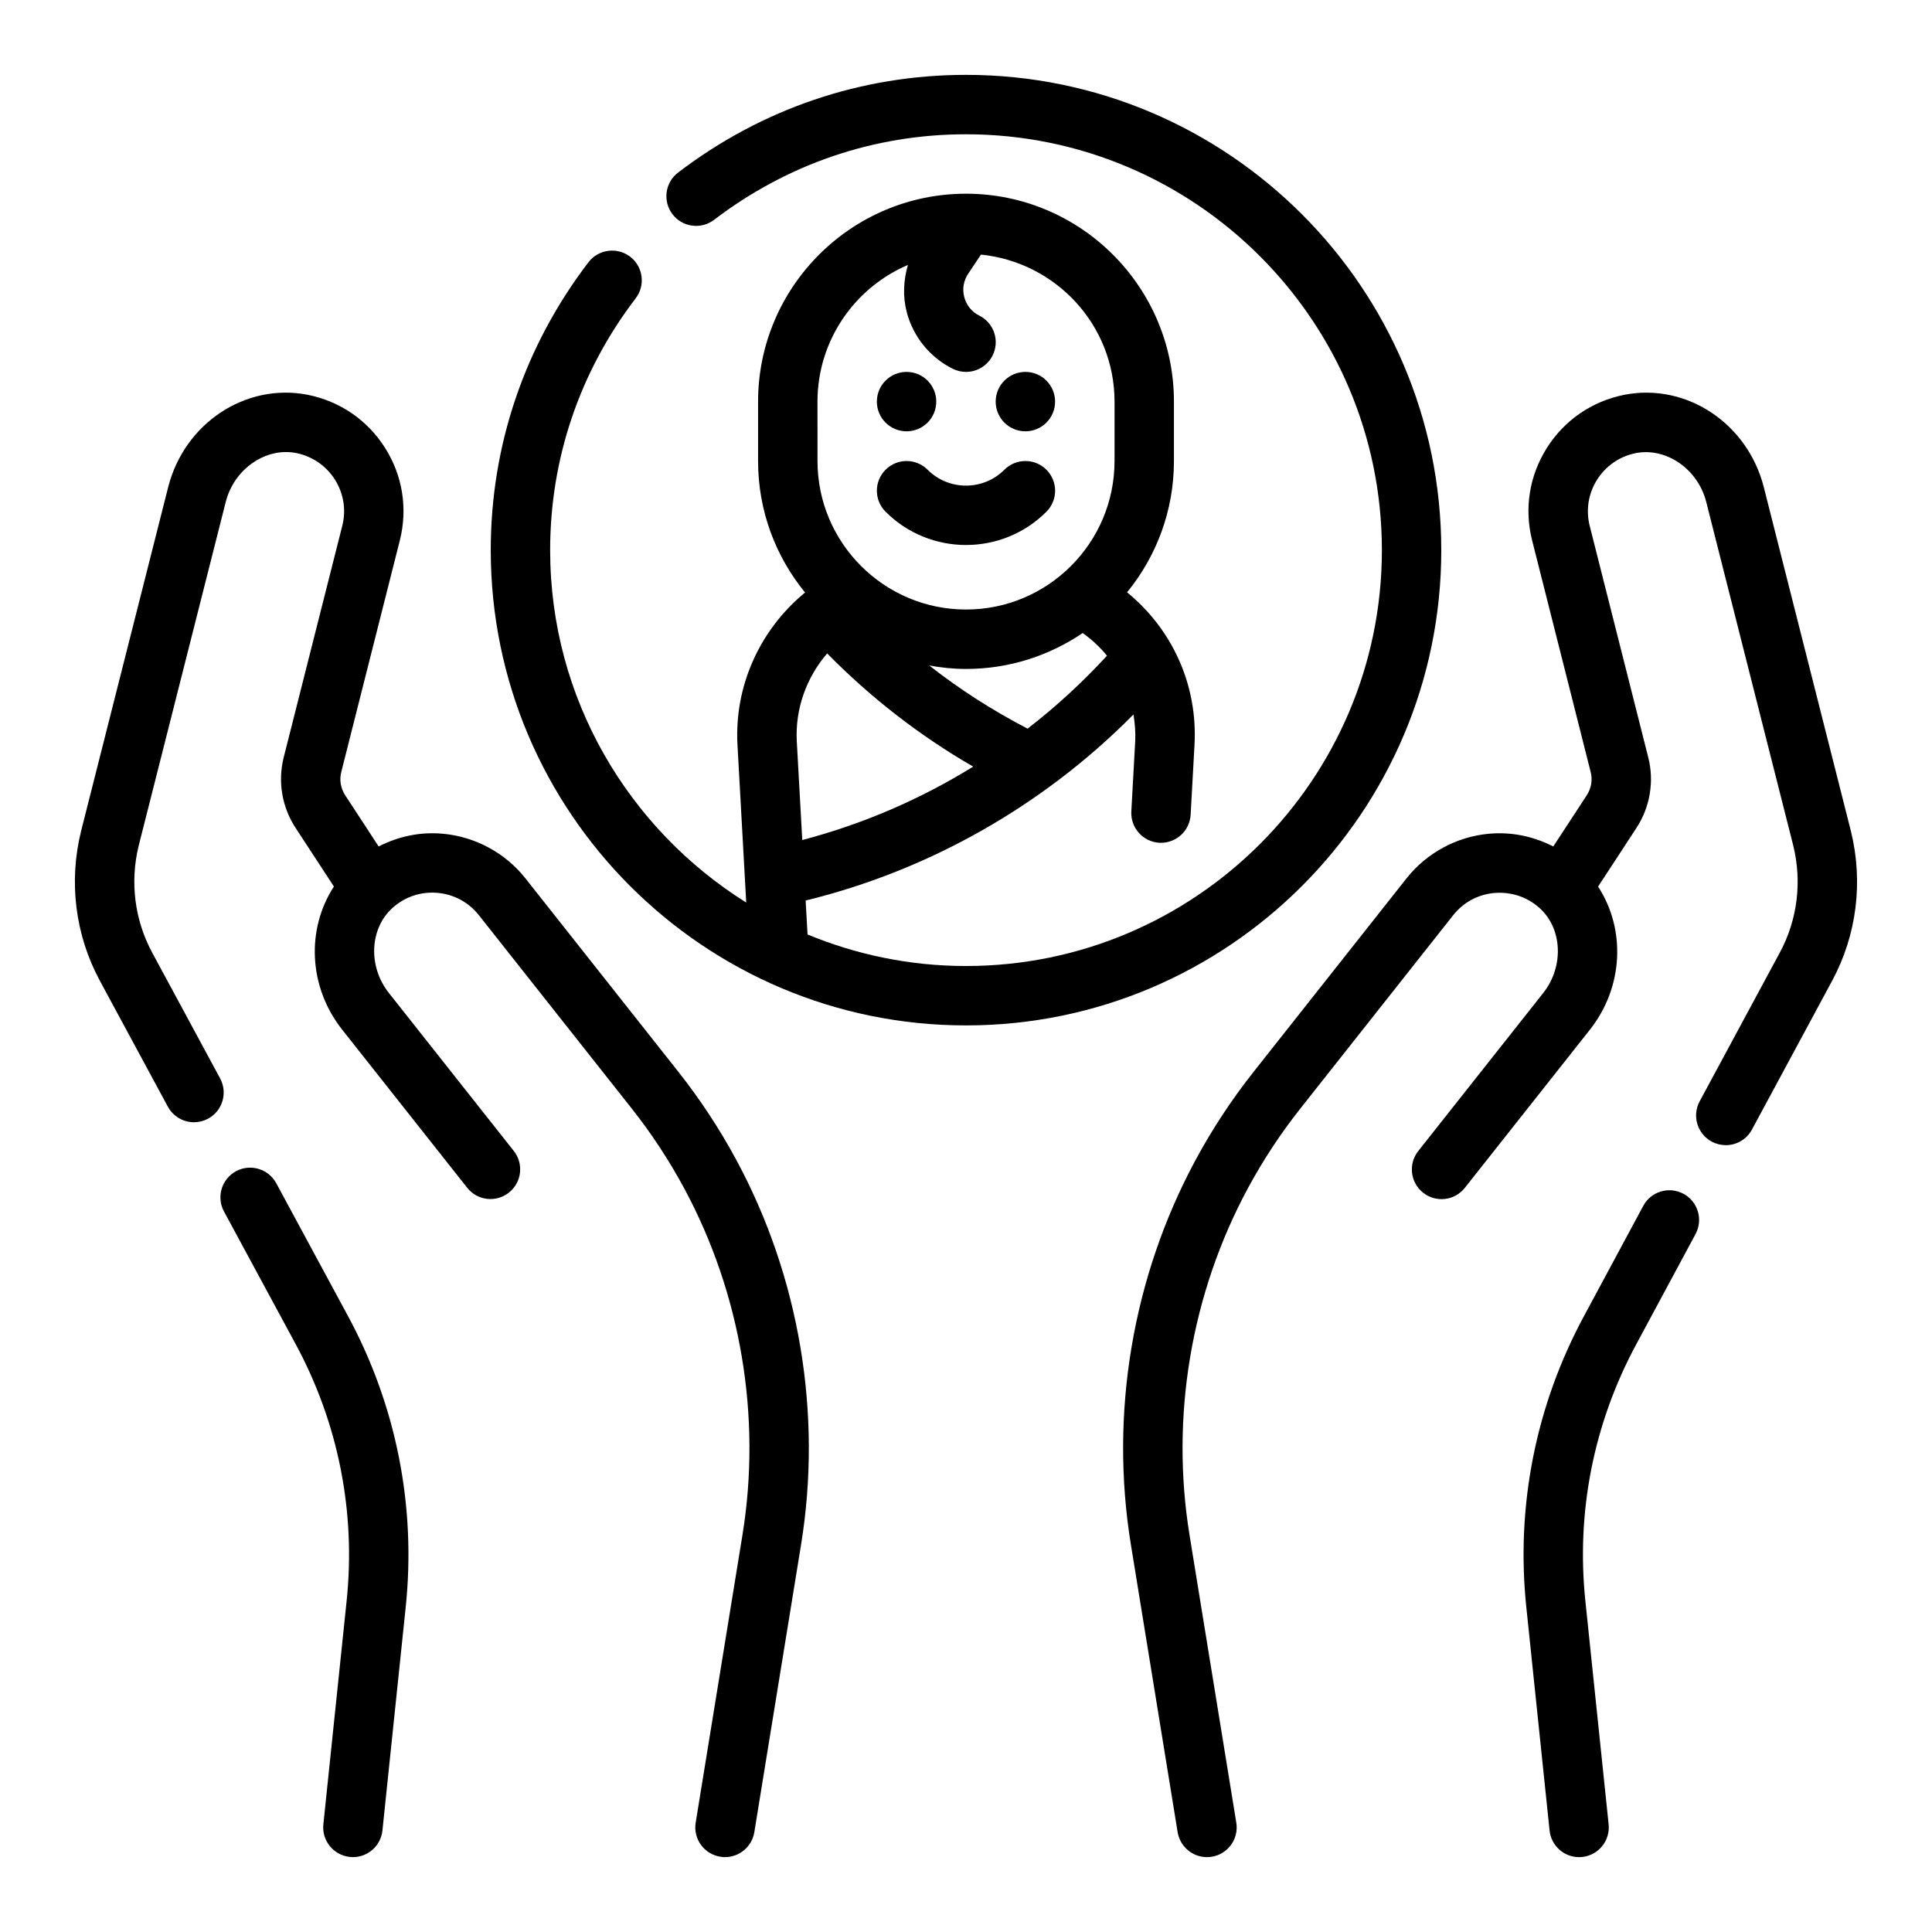
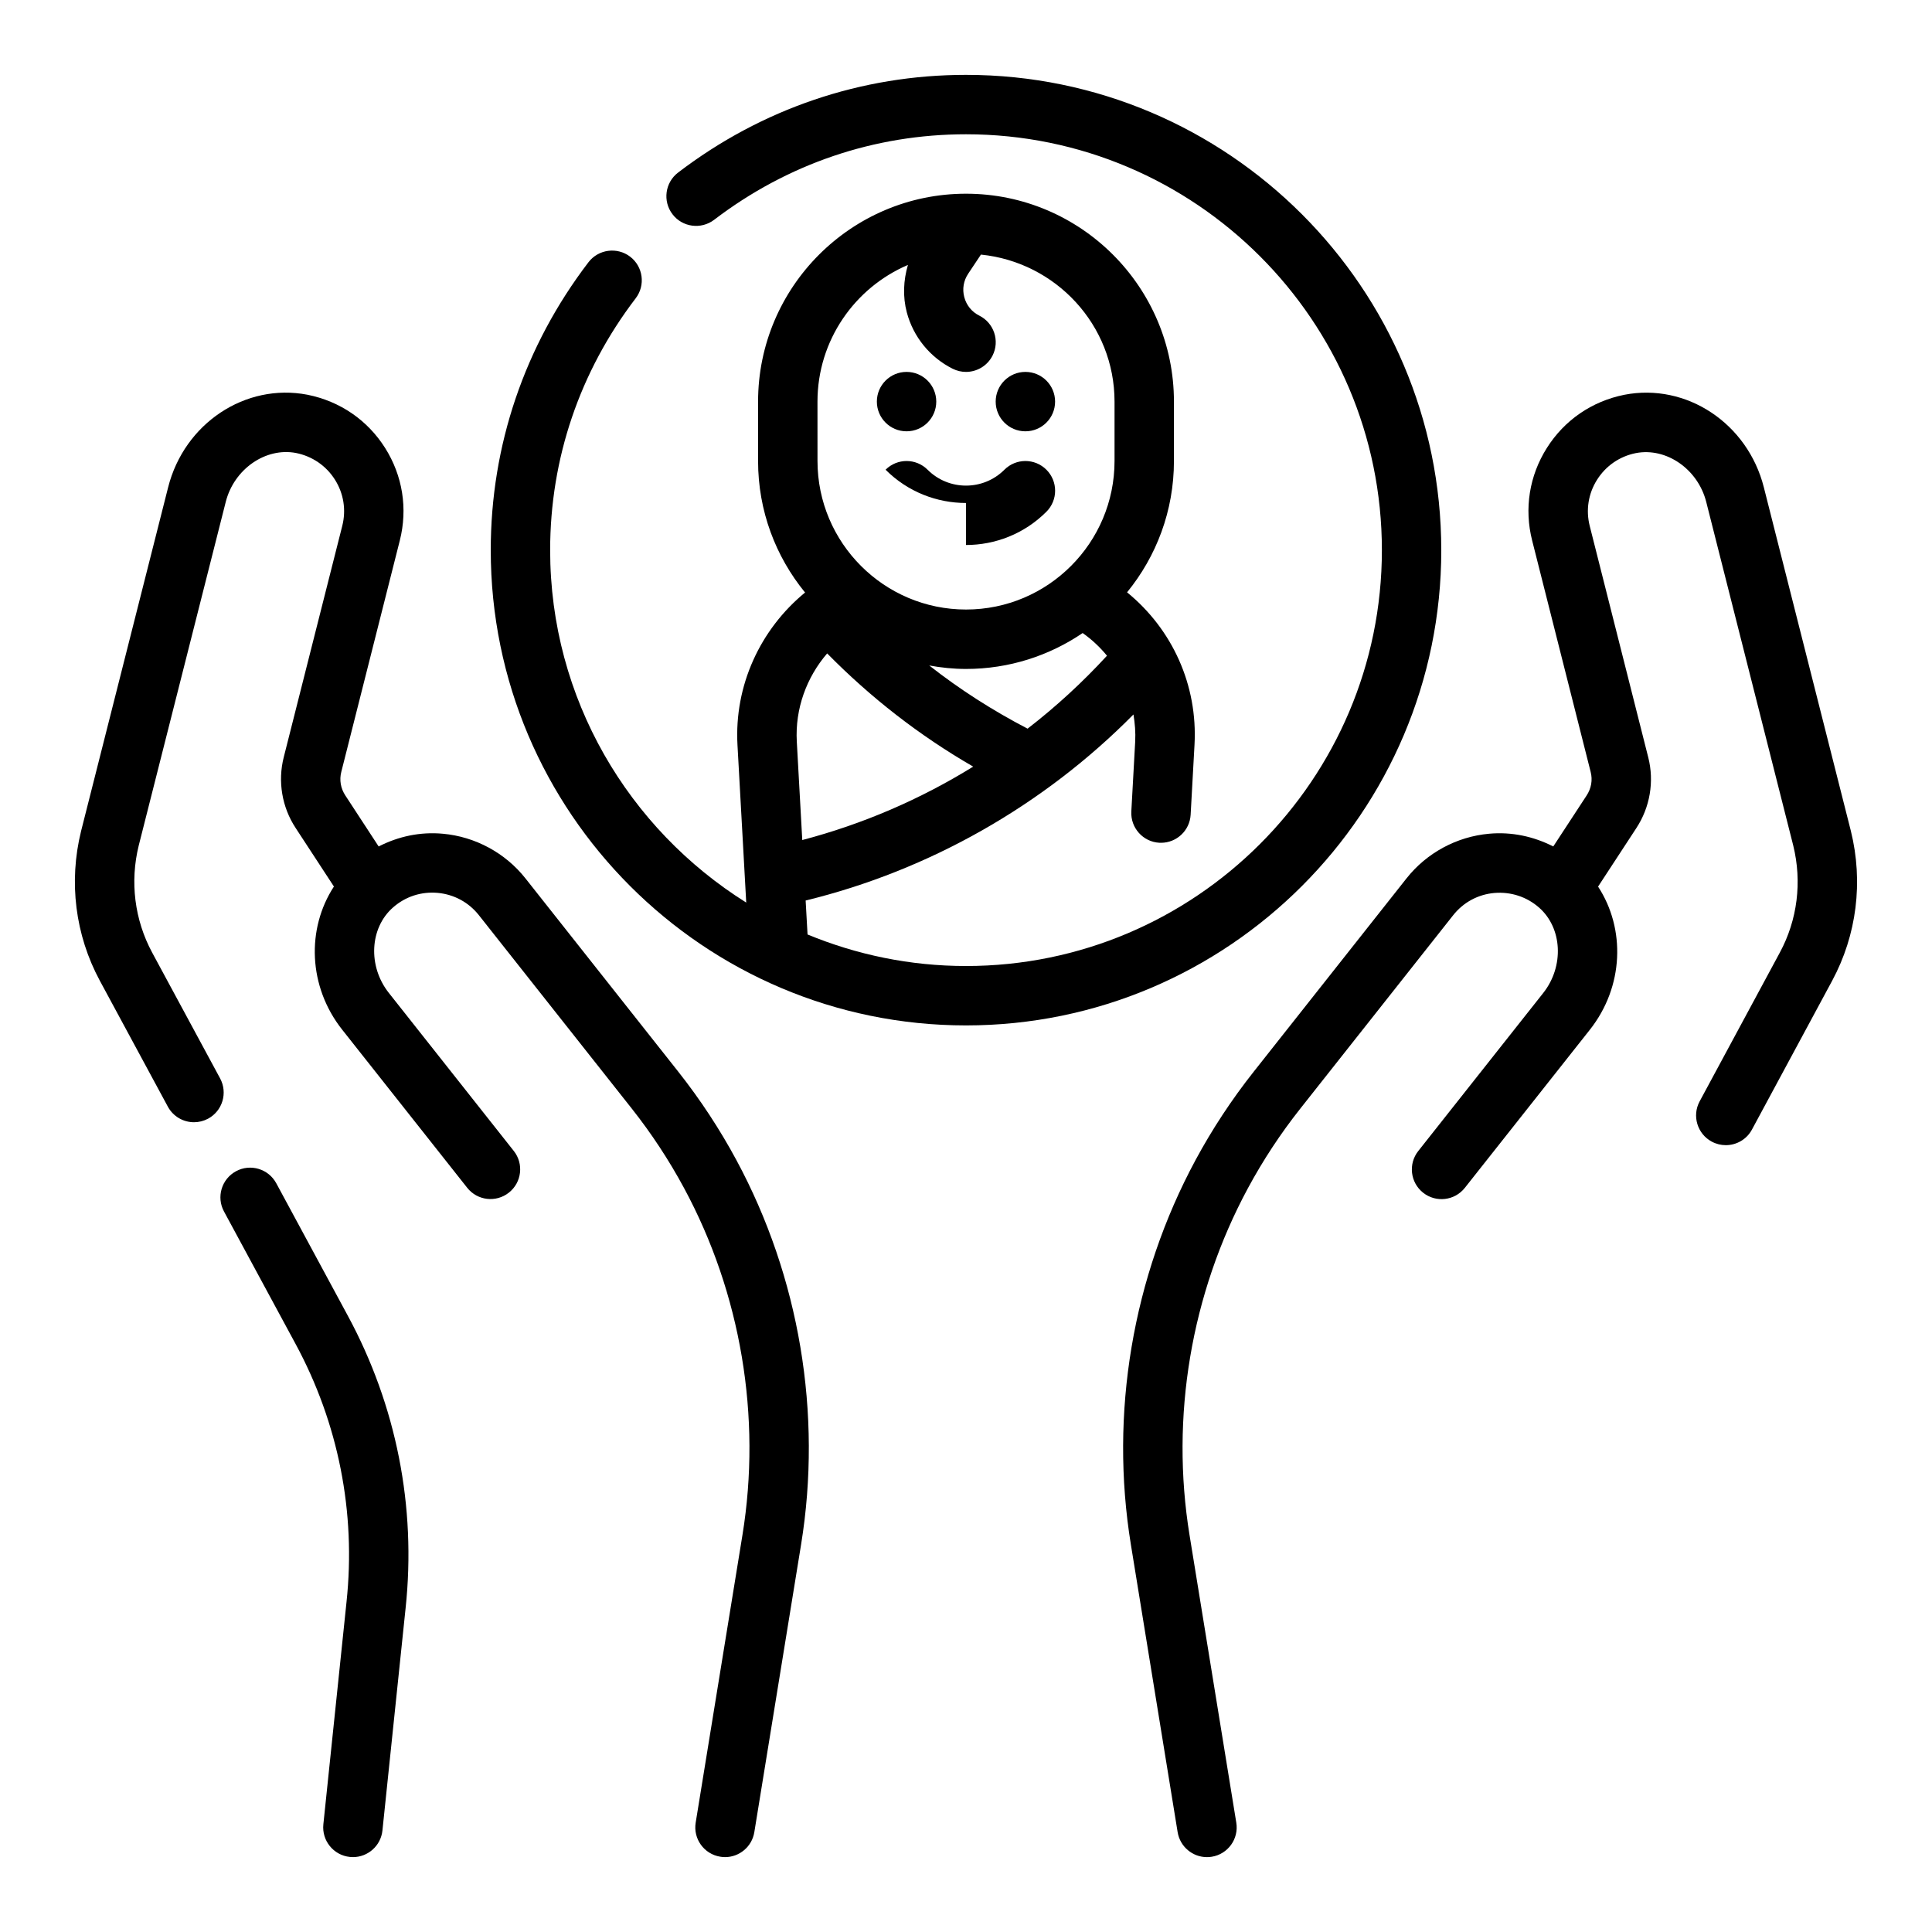
<svg xmlns="http://www.w3.org/2000/svg" fill="#000000" width="800px" height="800px" version="1.1" viewBox="144 144 512 512">
  <g>
    <path d="m525.95 289.79c0-69.445-56.504-125.95-125.95-125.95-27.734 0-54.121 8.957-76.305 25.898-3.457 2.637-4.117 7.582-1.48 11.035 2.629 3.457 7.574 4.109 11.035 1.48 19.418-14.828 42.5-22.668 66.754-22.668 60.773 0 110.21 49.438 110.21 110.21 0 60.773-49.438 110.21-110.21 110.21-14.871 0-29.039-3-41.996-8.359l-0.504-8.996c32.723-7.988 63.016-25.168 86.875-49.309 0.379 2.348 0.59 4.746 0.457 7.195l-1.023 18.508c-0.234 4.336 3.086 8.055 7.422 8.297 0.148 0.008 0.301 0.008 0.441 0.008 4.148 0 7.621-3.242 7.856-7.438l1.023-18.508c0.883-15.832-5.871-30.637-17.871-40.43 7.754-9.496 12.422-21.605 12.422-34.789v-15.742c0-30.387-24.719-55.105-55.105-55.105-30.387 0-55.105 24.719-55.105 55.105v15.742c0 13.211 4.676 25.34 12.453 34.84-11.895 9.77-18.781 24.664-17.91 40.383l2.32 41.785c-31.141-19.5-51.965-54.016-51.965-93.395 0-24.254 7.84-47.336 22.672-66.746 2.637-3.457 1.977-8.391-1.48-11.035-3.449-2.621-8.391-1.969-11.035 1.48-16.941 22.184-25.898 48.57-25.898 76.301 0 69.445 56.504 125.95 125.95 125.95 69.445 0 125.95-56.504 125.95-125.95zm-109.63 47.312c-9.258-4.816-17.973-10.391-26.062-16.742 3.164 0.574 6.414 0.918 9.746 0.918 11.445 0 22.09-3.519 30.914-9.516 2.449 1.73 4.598 3.754 6.445 6.008-6.481 7.051-13.516 13.516-21.043 19.332zm-55.68-86.672c0-16.238 9.895-30.211 23.969-36.219-1.195 4.07-1.402 8.398-0.293 12.586 1.723 6.488 6.156 11.926 12.156 14.926 1.137 0.566 2.34 0.836 3.523 0.836 2.891 0 5.668-1.598 7.055-4.352 1.945-3.891 0.363-8.621-3.519-10.562-1.992-0.992-3.41-2.731-3.984-4.887s-0.203-4.359 1.031-6.219l3.379-5.07c19.82 2.012 35.406 18.613 35.406 38.961v15.742c0 21.703-17.656 39.359-39.359 39.359s-39.359-17.656-39.359-39.359zm2.566 66.73c11.5 11.691 24.426 21.758 38.699 30-14.059 8.707-29.34 15.266-45.297 19.461l-1.449-26.105c-0.477-8.672 2.562-16.977 8.047-23.355z" />
    <path d="m392.12 250.43c0 4.348-3.523 7.871-7.871 7.871s-7.871-3.523-7.871-7.871c0-4.348 3.523-7.871 7.871-7.871s7.871 3.523 7.871 7.871" />
    <path d="m423.61 250.43c0 4.348-3.523 7.871-7.871 7.871-4.348 0-7.871-3.523-7.871-7.871 0-4.348 3.523-7.871 7.871-7.871 4.348 0 7.871 3.523 7.871 7.871" />
-     <path d="m400 288.43c7.715 0 15.438-2.938 21.309-8.816 3.078-3.078 3.078-8.055 0-11.133s-8.055-3.078-11.133 0c-5.613 5.613-14.746 5.613-20.355 0-3.078-3.078-8.055-3.078-11.133 0s-3.078 8.055 0 11.133c5.875 5.879 13.598 8.816 21.312 8.816z" />
-     <path d="m590.14 460.37c-3.84-2.062-8.613-0.629-10.66 3.203l-15.656 29.109c-12.871 23.805-18.16 50.594-15.312 77.453l6.141 58.961c0.418 4.059 3.832 7.066 7.816 7.066 0.27 0 0.543-0.016 0.82-0.039 4.32-0.449 7.461-4.32 7.016-8.645l-6.141-58.977c-2.519-23.695 2.148-47.32 13.508-68.336l15.664-29.125c2.062-3.836 0.629-8.609-3.195-10.672z" />
+     <path d="m400 288.43c7.715 0 15.438-2.938 21.309-8.816 3.078-3.078 3.078-8.055 0-11.133s-8.055-3.078-11.133 0c-5.613 5.613-14.746 5.613-20.355 0-3.078-3.078-8.055-3.078-11.133 0c5.875 5.879 13.598 8.816 21.312 8.816z" />
    <path d="m634.5 364.22-23.066-91.078c-4.281-16.941-20.5-27.727-36.969-24.52-8.59 1.715-15.887 6.723-20.539 14.105-4.644 7.359-6.031 16.074-3.891 24.512l15.508 61.34c0.551 2.141 0.164 4.359-1.086 6.258l-8.824 13.484c-5.219-2.66-11.035-3.922-17.027-3.371-8.566 0.77-16.539 5.086-21.867 11.832l-40.531 51.277c-5.777 7.305-10.957 15.168-15.375 23.363-16.703 30.984-22.789 67.172-17.137 101.91l12.391 76.211c0.637 3.867 3.977 6.617 7.769 6.617 0.418 0 0.844-0.031 1.273-0.102 4.289-0.691 7.203-4.738 6.504-9.027l-12.391-76.211c-5.094-31.324 0.395-63.969 15.461-91.914 3.984-7.391 8.645-14.477 13.863-21.074l40.531-51.277c2.707-3.426 6.59-5.527 10.941-5.91 4.328-0.355 8.551 0.992 11.84 3.883 6.172 5.422 6.668 15.57 1.102 22.617l-33.125 41.887c-2.699 3.41-2.117 8.359 1.289 11.051 3.402 2.699 8.359 2.125 11.051-1.289l33.125-41.887c9.035-11.438 9.5-26.75 2.188-37.949l10.117-15.469c3.652-5.543 4.809-12.391 3.18-18.773l-15.508-61.324c-1.07-4.227-0.379-8.582 1.945-12.258 2.332-3.691 5.992-6.203 10.266-7.055 8.086-1.566 16.461 4.242 18.664 12.941l23.051 91.031c2.379 9.645 1.125 19.727-3.543 28.379l-21.254 39.438c-2.062 3.824-0.629 8.605 3.195 10.668 1.188 0.637 2.465 0.945 3.731 0.945 2.801 0 5.519-1.496 6.934-4.133l21.254-39.438c6.527-12.129 8.289-26.207 4.961-39.691z" />
    <path d="m323.79 428.06-40.539-51.277c-5.328-6.746-13.305-11.059-21.867-11.832-6.008-0.559-11.824 0.699-17.035 3.371l-8.832-13.516c-1.234-1.875-1.621-4.094-1.07-6.25l15.508-61.324c2.133-8.445 0.754-17.152-3.891-24.512-4.652-7.375-11.949-12.383-20.586-14.113-16.453-3.172-32.637 7.59-36.918 24.527l-23.074 91.121c-3.32 13.445-1.559 27.52 4.969 39.637l18.027 33.379c1.426 2.637 4.133 4.133 6.934 4.133 1.258 0 2.543-0.309 3.731-0.945 3.824-2.062 5.25-6.84 3.188-10.668l-18.02-33.371c-4.66-8.66-5.918-18.742-3.551-28.34l23.066-91.086c2.203-8.691 10.555-14.484 18.617-12.949 4.32 0.867 7.981 3.379 10.312 7.062 2.32 3.676 3.016 8.039 1.945 12.258l-15.508 61.309c-1.629 6.398-0.473 13.258 3.164 18.766l10.133 15.5c-7.305 11.203-6.84 26.512 2.195 37.941l33.125 41.887c2.699 3.418 7.644 3.992 11.051 1.289 3.41-2.691 3.992-7.644 1.289-11.051l-33.117-41.887c-5.574-7.047-5.078-17.184 1.102-22.617 3.281-2.898 7.477-4.266 11.832-3.883 4.344 0.395 8.234 2.496 10.934 5.91l40.539 51.277c5.211 6.59 9.871 13.68 13.855 21.074 15.066 27.938 20.555 60.582 15.461 91.906l-12.395 76.23c-0.699 4.289 2.211 8.336 6.504 9.027 0.43 0.082 0.855 0.113 1.273 0.113 3.793 0 7.133-2.746 7.762-6.606l12.391-76.211c5.652-34.738-0.434-70.926-17.137-101.9-4.418-8.203-9.59-16.066-15.367-23.379z" />
    <path d="m217.21 457.57c-2.07-3.824-6.848-5.25-10.668-3.18-3.824 2.07-5.25 6.848-3.18 10.668l18.973 35.109c11.352 20.996 16.02 44.617 13.5 68.336l-6.141 58.961c-0.449 4.32 2.691 8.195 7.016 8.645 0.273 0.031 0.543 0.047 0.816 0.047 3.984 0 7.398-3.008 7.824-7.055l6.141-58.945c2.852-26.875-2.441-53.656-15.312-77.469z" />
  </g>
</svg>